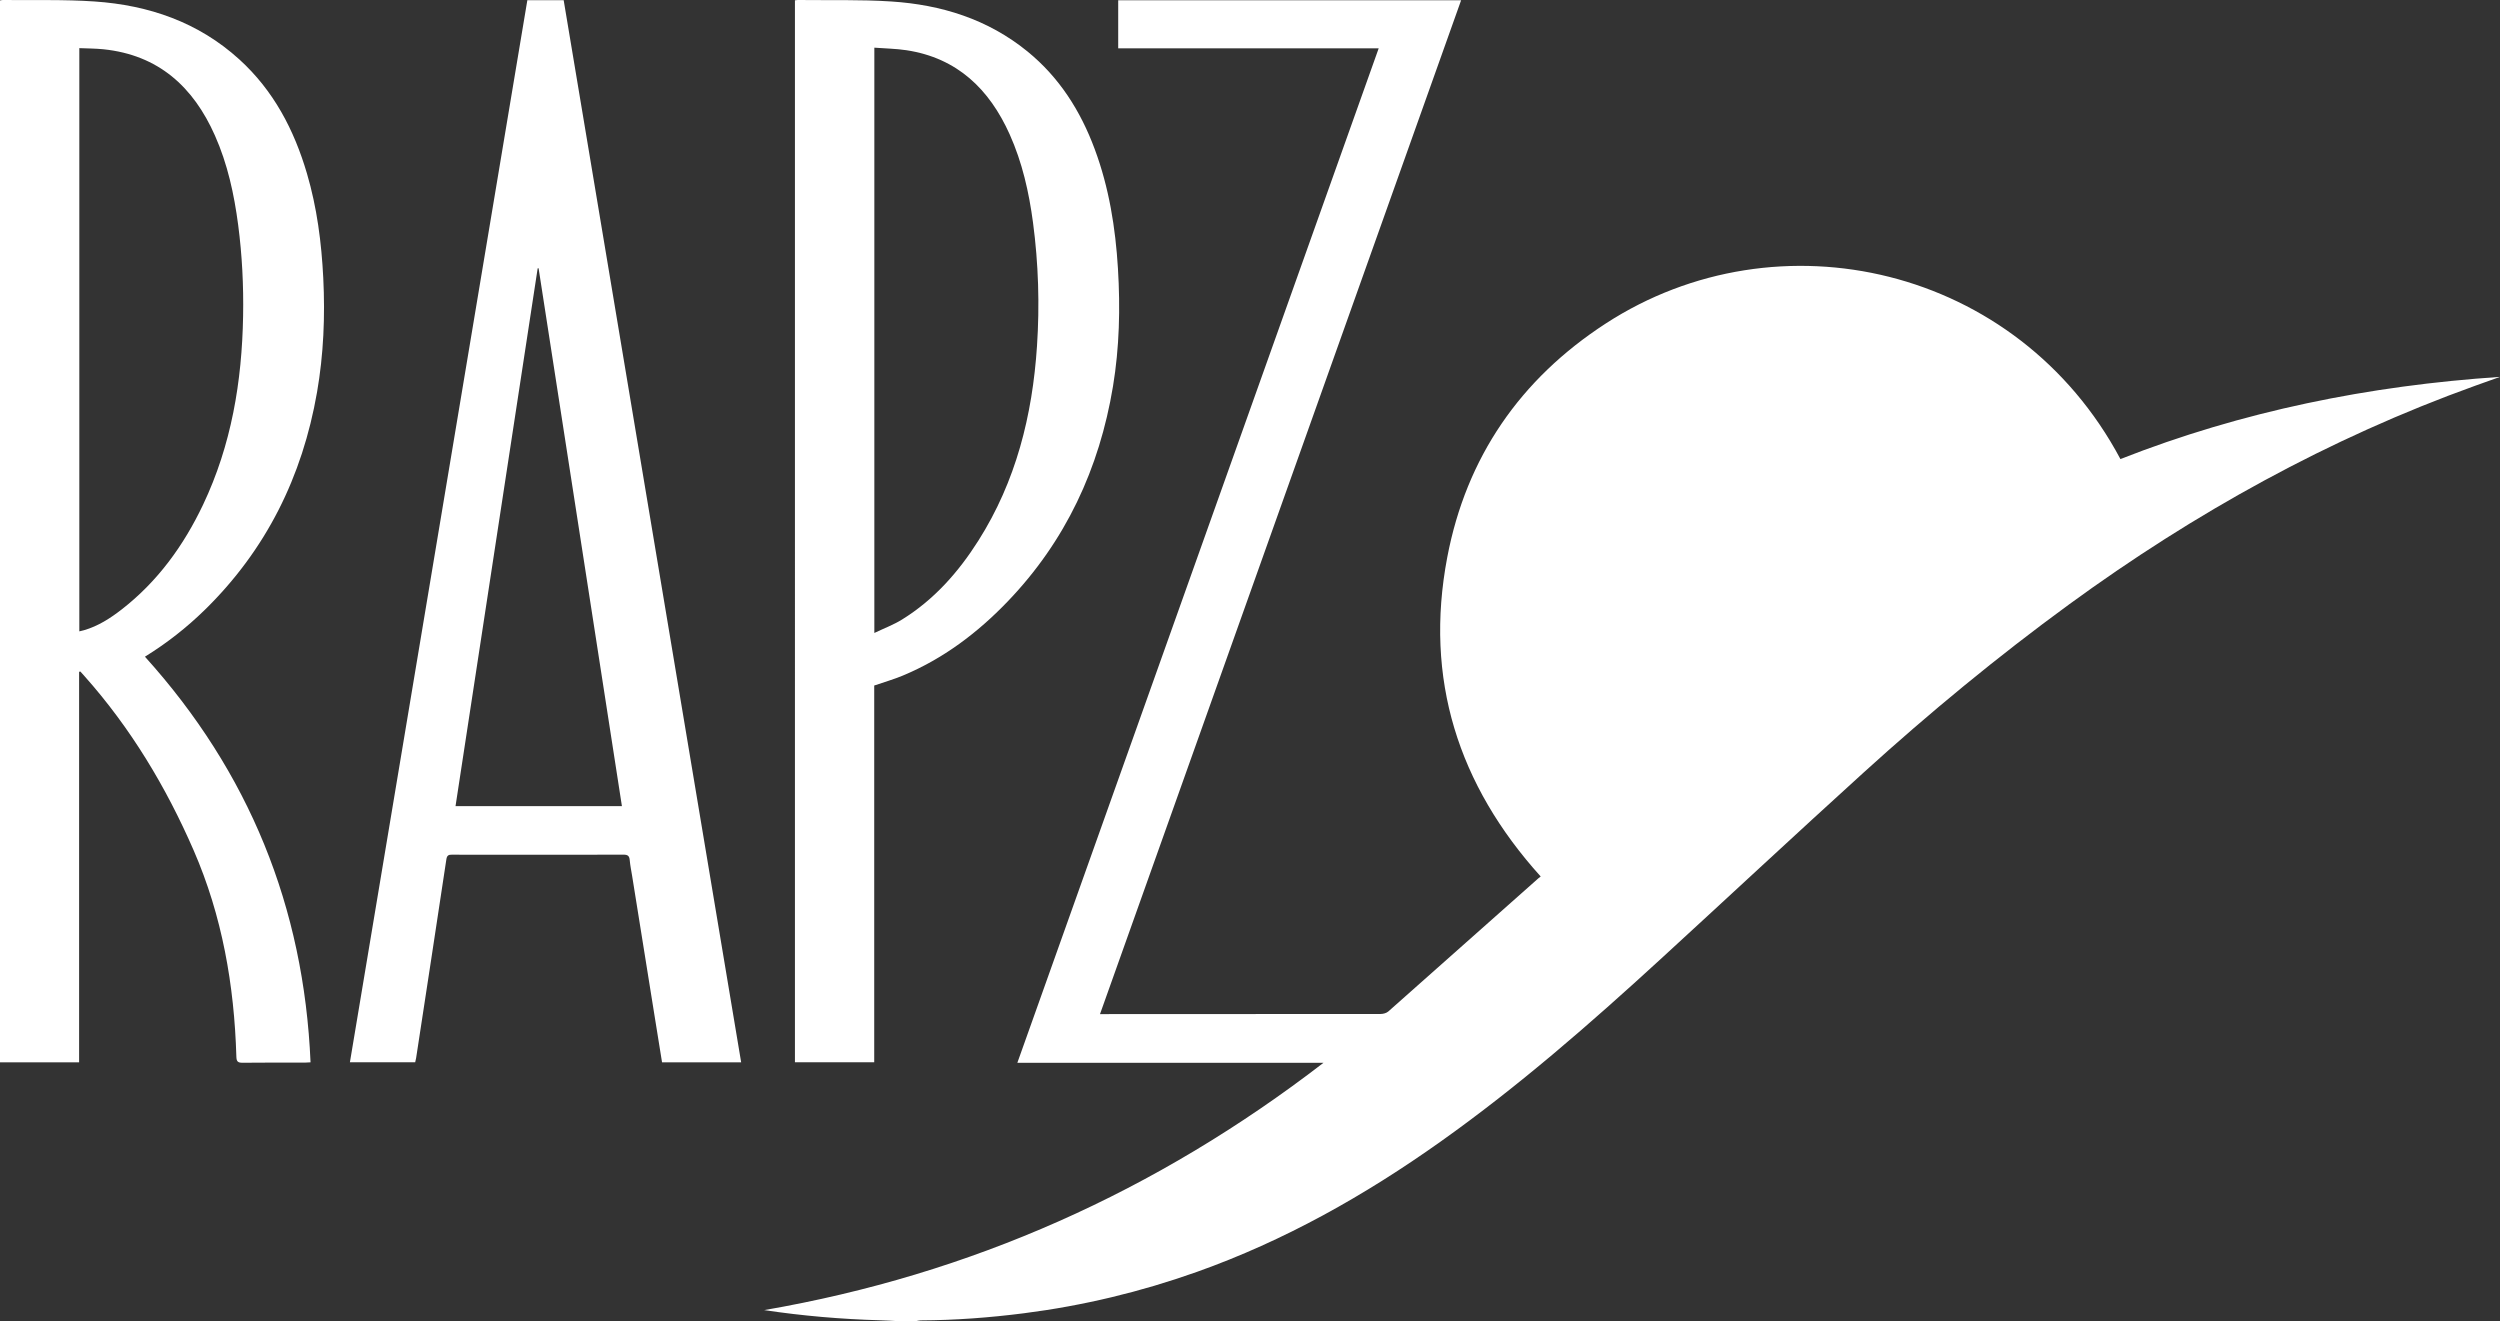
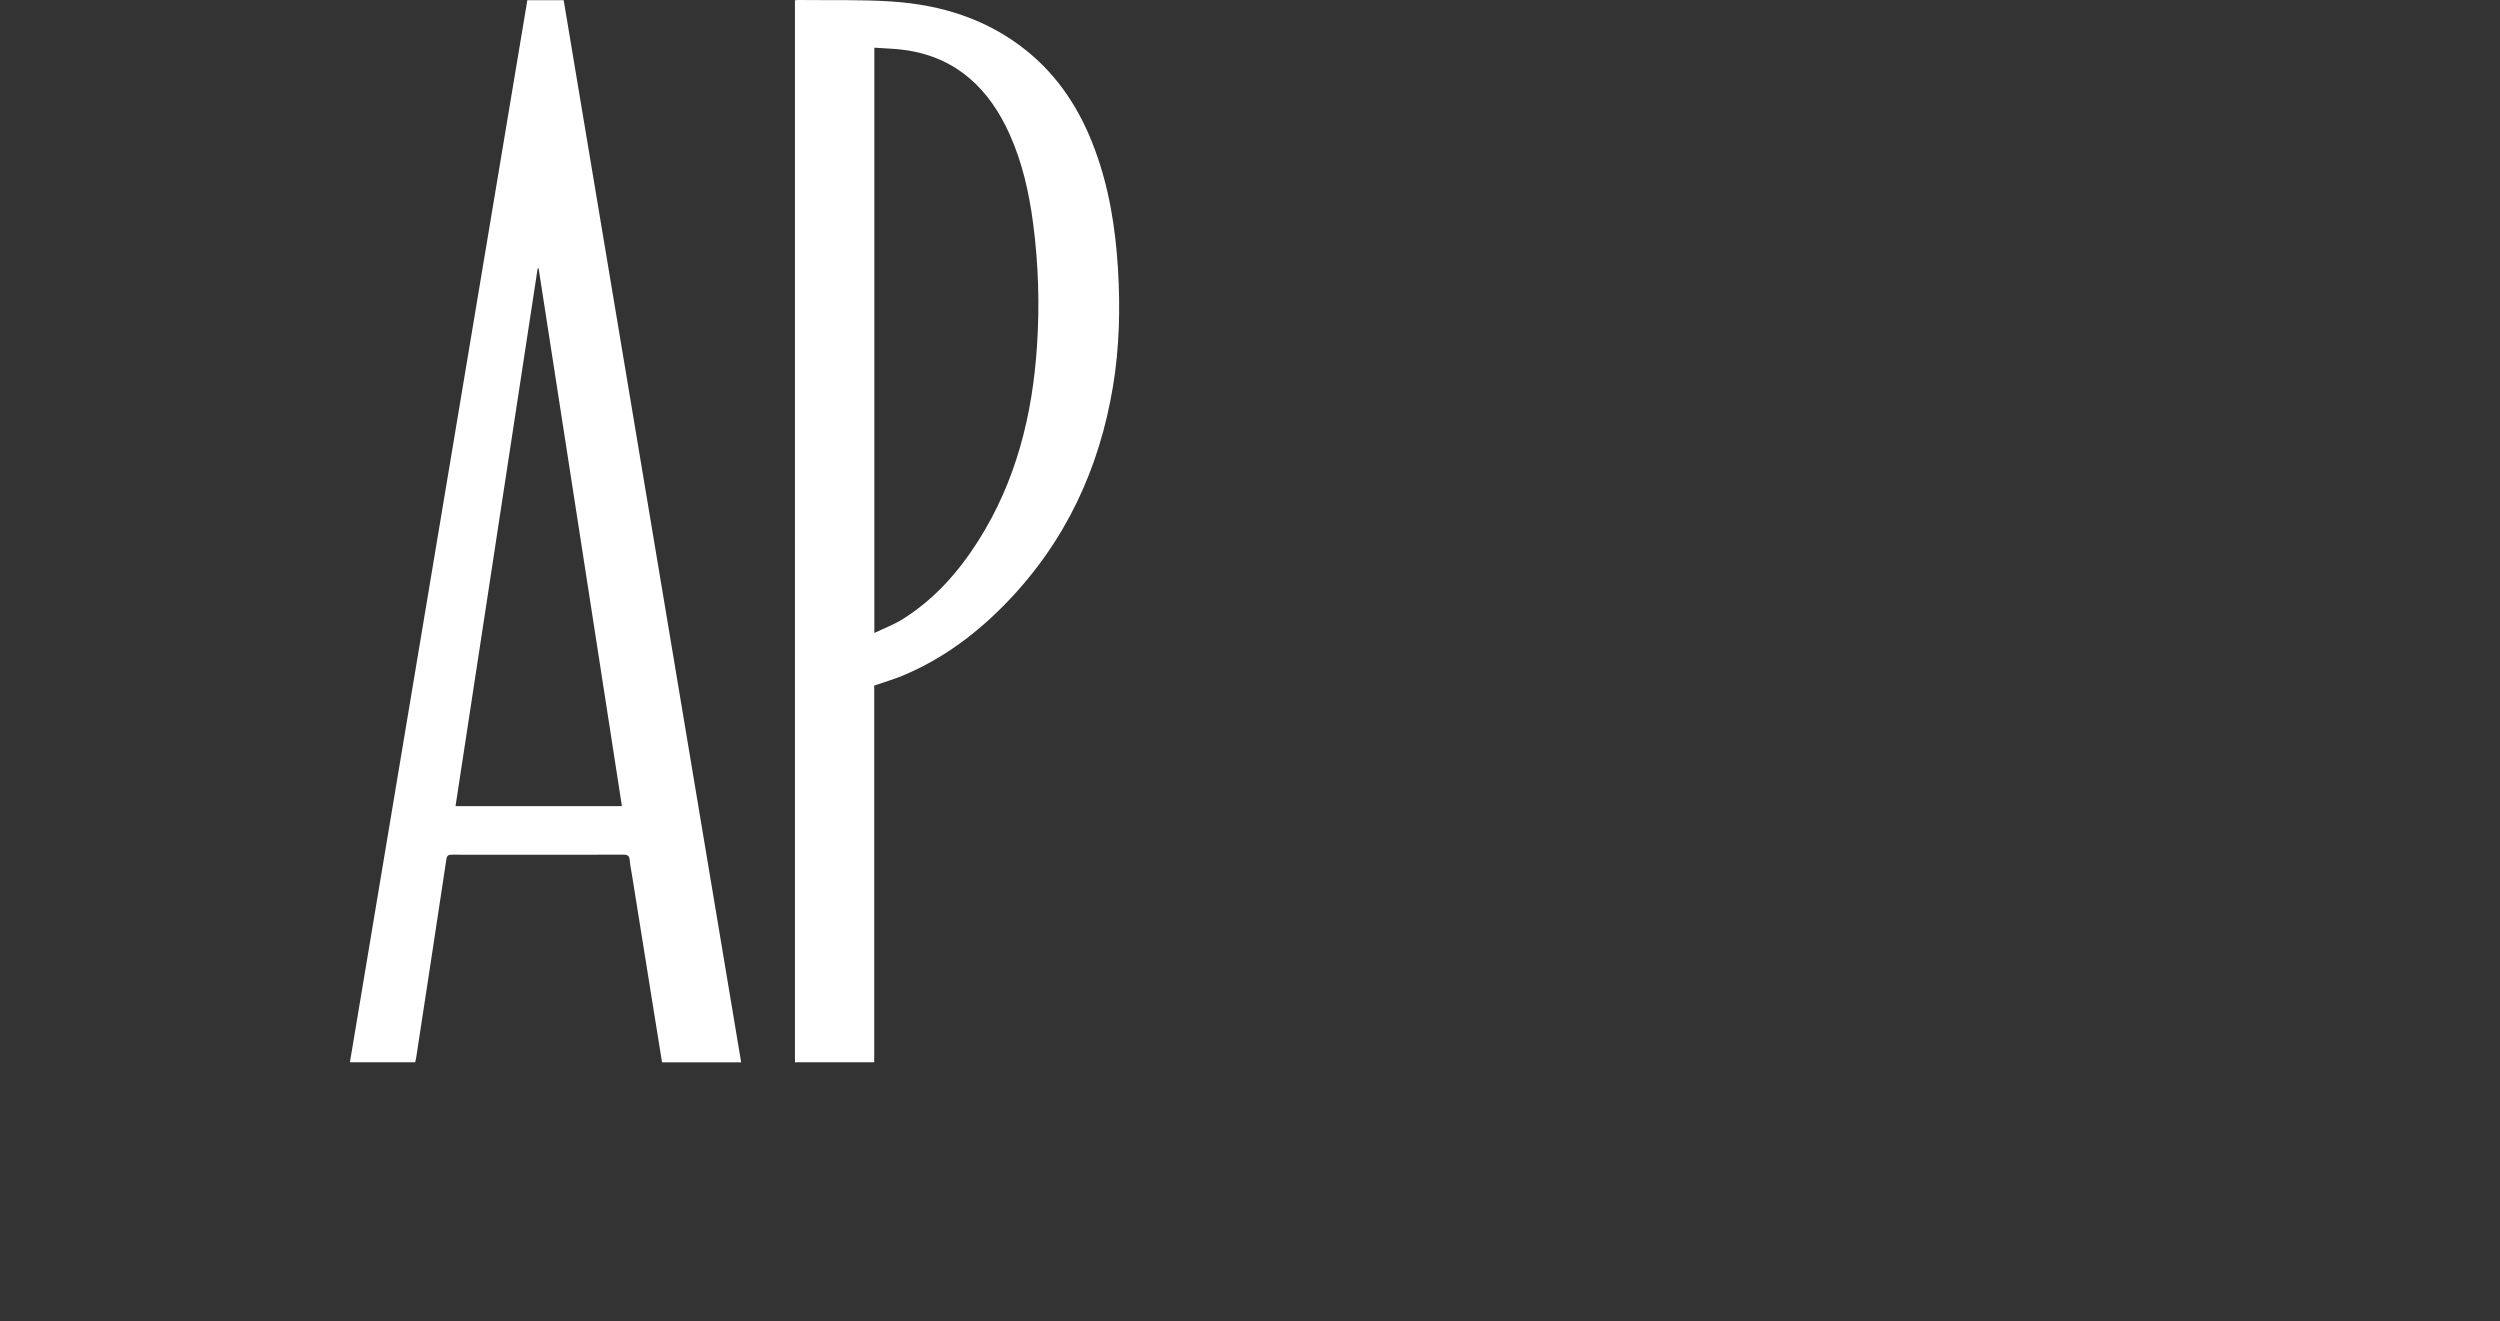
<svg xmlns="http://www.w3.org/2000/svg" viewBox="0 0 593.16 313.48">
  <rect x="0" y="0" width="593.16" height="313.48" fill="#333333" stroke="none" />
  <defs>
    <style>.d{fill:#fff;}</style>
  </defs>
  <g id="a" />
  <g id="b">
    <g id="c">
      <g>
-         <path class="d" d="M213.43,313.48c-1.58-.08-3.16-.19-4.74-.23-9.15-.26-18.25-1.04-27.38-2.41,49.05-8.46,93.1-28.17,132.71-58.68h-72.64c28.6-80.3,57.13-160.4,85.73-240.69h-61.8V.06h81.36c-28.56,80.19-57.09,160.28-85.68,240.55h1.33c21.75,0,43.5,0,65.25-.03,.62,0,1.39-.21,1.83-.6,11.88-10.51,23.73-21.05,35.59-31.58,.18-.16,.38-.3,.56-.44-19.62-21.74-27.65-46.91-22.17-75.73,4.51-23.73,17.32-42.29,37.57-55.45,40.96-26.62,97.76-13.68,122.15,32.14,28.93-11.37,59.06-17.43,90.07-19.5-1.97,.7-3.93,1.4-5.89,2.1-34.71,12.49-66.62,30.18-96.37,51.89-16.96,12.38-33.14,25.73-48.69,39.84-16.18,14.68-32.16,29.59-48.27,44.36-16.68,15.29-33.71,30.17-52.19,43.28-17.96,12.75-36.99,23.49-57.8,30.89-13.33,4.74-27,8.02-41.03,9.81-8.13,1.04-16.29,1.65-24.5,1.69-.38,0-.76,.12-1.15,.19h-3.84Z" />
-         <path class="d" d="M18.77,159.39v92.67H0V.11C.19,.08,.41,0,.63,0,7.9,.09,15.2-.15,22.44,.35c12.87,.88,24.63,4.91,34.36,13.76,8.1,7.37,12.98,16.68,16.03,27.06,2.38,8.09,3.45,16.38,3.87,24.79,.45,9.09,.08,18.13-1.48,27.1-3.47,20.01-12.07,37.41-26.67,51.68-4.27,4.17-8.95,7.84-14.16,11.07,24.69,27.36,37.72,59.4,39.29,96.24-.61,.03-1,.07-1.38,.07-4.92,0-9.84-.03-14.75,.03-1.16,.01-1.44-.33-1.47-1.47-.5-16.91-3.36-33.37-10.14-48.94-6.55-15.05-14.94-29.02-25.91-41.34-.32-.36-.64-.71-.96-1.07l-.29,.06Zm.05-9.59c.42-.11,.76-.18,1.09-.27,3.37-.97,6.25-2.83,8.97-4.94,8.54-6.64,14.69-15.15,19.3-24.84,6.72-14.15,9.23-29.22,9.5-44.74,.13-7.23-.23-14.45-1.17-21.63-.96-7.31-2.51-14.47-5.52-21.24-5.13-11.56-13.41-19.1-26.44-20.45-1.88-.19-3.79-.19-5.73-.27V149.8Z" />
-         <path class="d" d="M188.61,.07c.27-.03,.47-.07,.67-.07,7.39,.09,14.81-.13,22.17,.35,11.87,.77,22.91,4.19,32.31,11.84,7.58,6.17,12.61,14.12,15.98,23.2,3.4,9.14,4.92,18.65,5.51,28.34,.57,9.36,.35,18.68-1.18,27.95-3.23,19.5-11.22,36.68-24.99,51.03-7.15,7.45-15.28,13.58-24.87,17.58-2.16,.9-4.43,1.55-6.79,2.36v89.38h-18.81V.07Zm18.84,150.11c2.33-1.12,4.59-1.95,6.59-3.2,7.59-4.7,13.36-11.23,18.09-18.7,8.93-14.08,12.82-29.71,13.91-46.15,.65-9.79,.35-19.56-.94-29.29-.96-7.23-2.55-14.3-5.55-20.98-4.82-10.71-12.42-18.1-24.46-19.94-2.49-.38-5.04-.41-7.64-.61V150.17Z" />
+         <path class="d" d="M188.61,.07c.27-.03,.47-.07,.67-.07,7.39,.09,14.81-.13,22.17,.35,11.87,.77,22.91,4.19,32.31,11.84,7.58,6.17,12.61,14.12,15.98,23.2,3.4,9.14,4.92,18.65,5.51,28.34,.57,9.36,.35,18.68-1.18,27.95-3.23,19.5-11.22,36.68-24.99,51.03-7.15,7.45-15.28,13.58-24.87,17.58-2.16,.9-4.43,1.55-6.79,2.36v89.38h-18.81V.07Zm18.84,150.11c2.33-1.12,4.59-1.95,6.59-3.2,7.59-4.7,13.36-11.23,18.09-18.7,8.93-14.08,12.82-29.71,13.91-46.15,.65-9.79,.35-19.56-.94-29.29-.96-7.23-2.55-14.3-5.55-20.98-4.82-10.71-12.42-18.1-24.46-19.94-2.49-.38-5.04-.41-7.64-.61Z" />
        <path class="d" d="M175.86,252.05h-18.78c-.56-3.5-1.13-6.99-1.69-10.49-1.81-11.27-3.61-22.54-5.42-33.81-.2-1.22-.45-2.44-.56-3.67-.08-1.01-.48-1.31-1.5-1.3-10.51,.04-21.03,.02-31.54,.02-3.04,0-6.08,.02-9.11-.02-.86-.01-1.22,.19-1.36,1.14-2.36,15.71-4.77,31.41-7.17,47.11-.05,.31-.13,.62-.22,1h-15.49C97.05,168.03,111.08,84.06,125.12,.05h8.62c14.03,83.96,28.06,167.93,42.11,252ZM127.78,63.65l-.21,.02c-6.49,42.52-12.99,85.04-19.49,127.6h39.48c-6.6-42.62-13.19-85.12-19.77-127.62Z" />
      </g>
    </g>
  </g>
</svg>